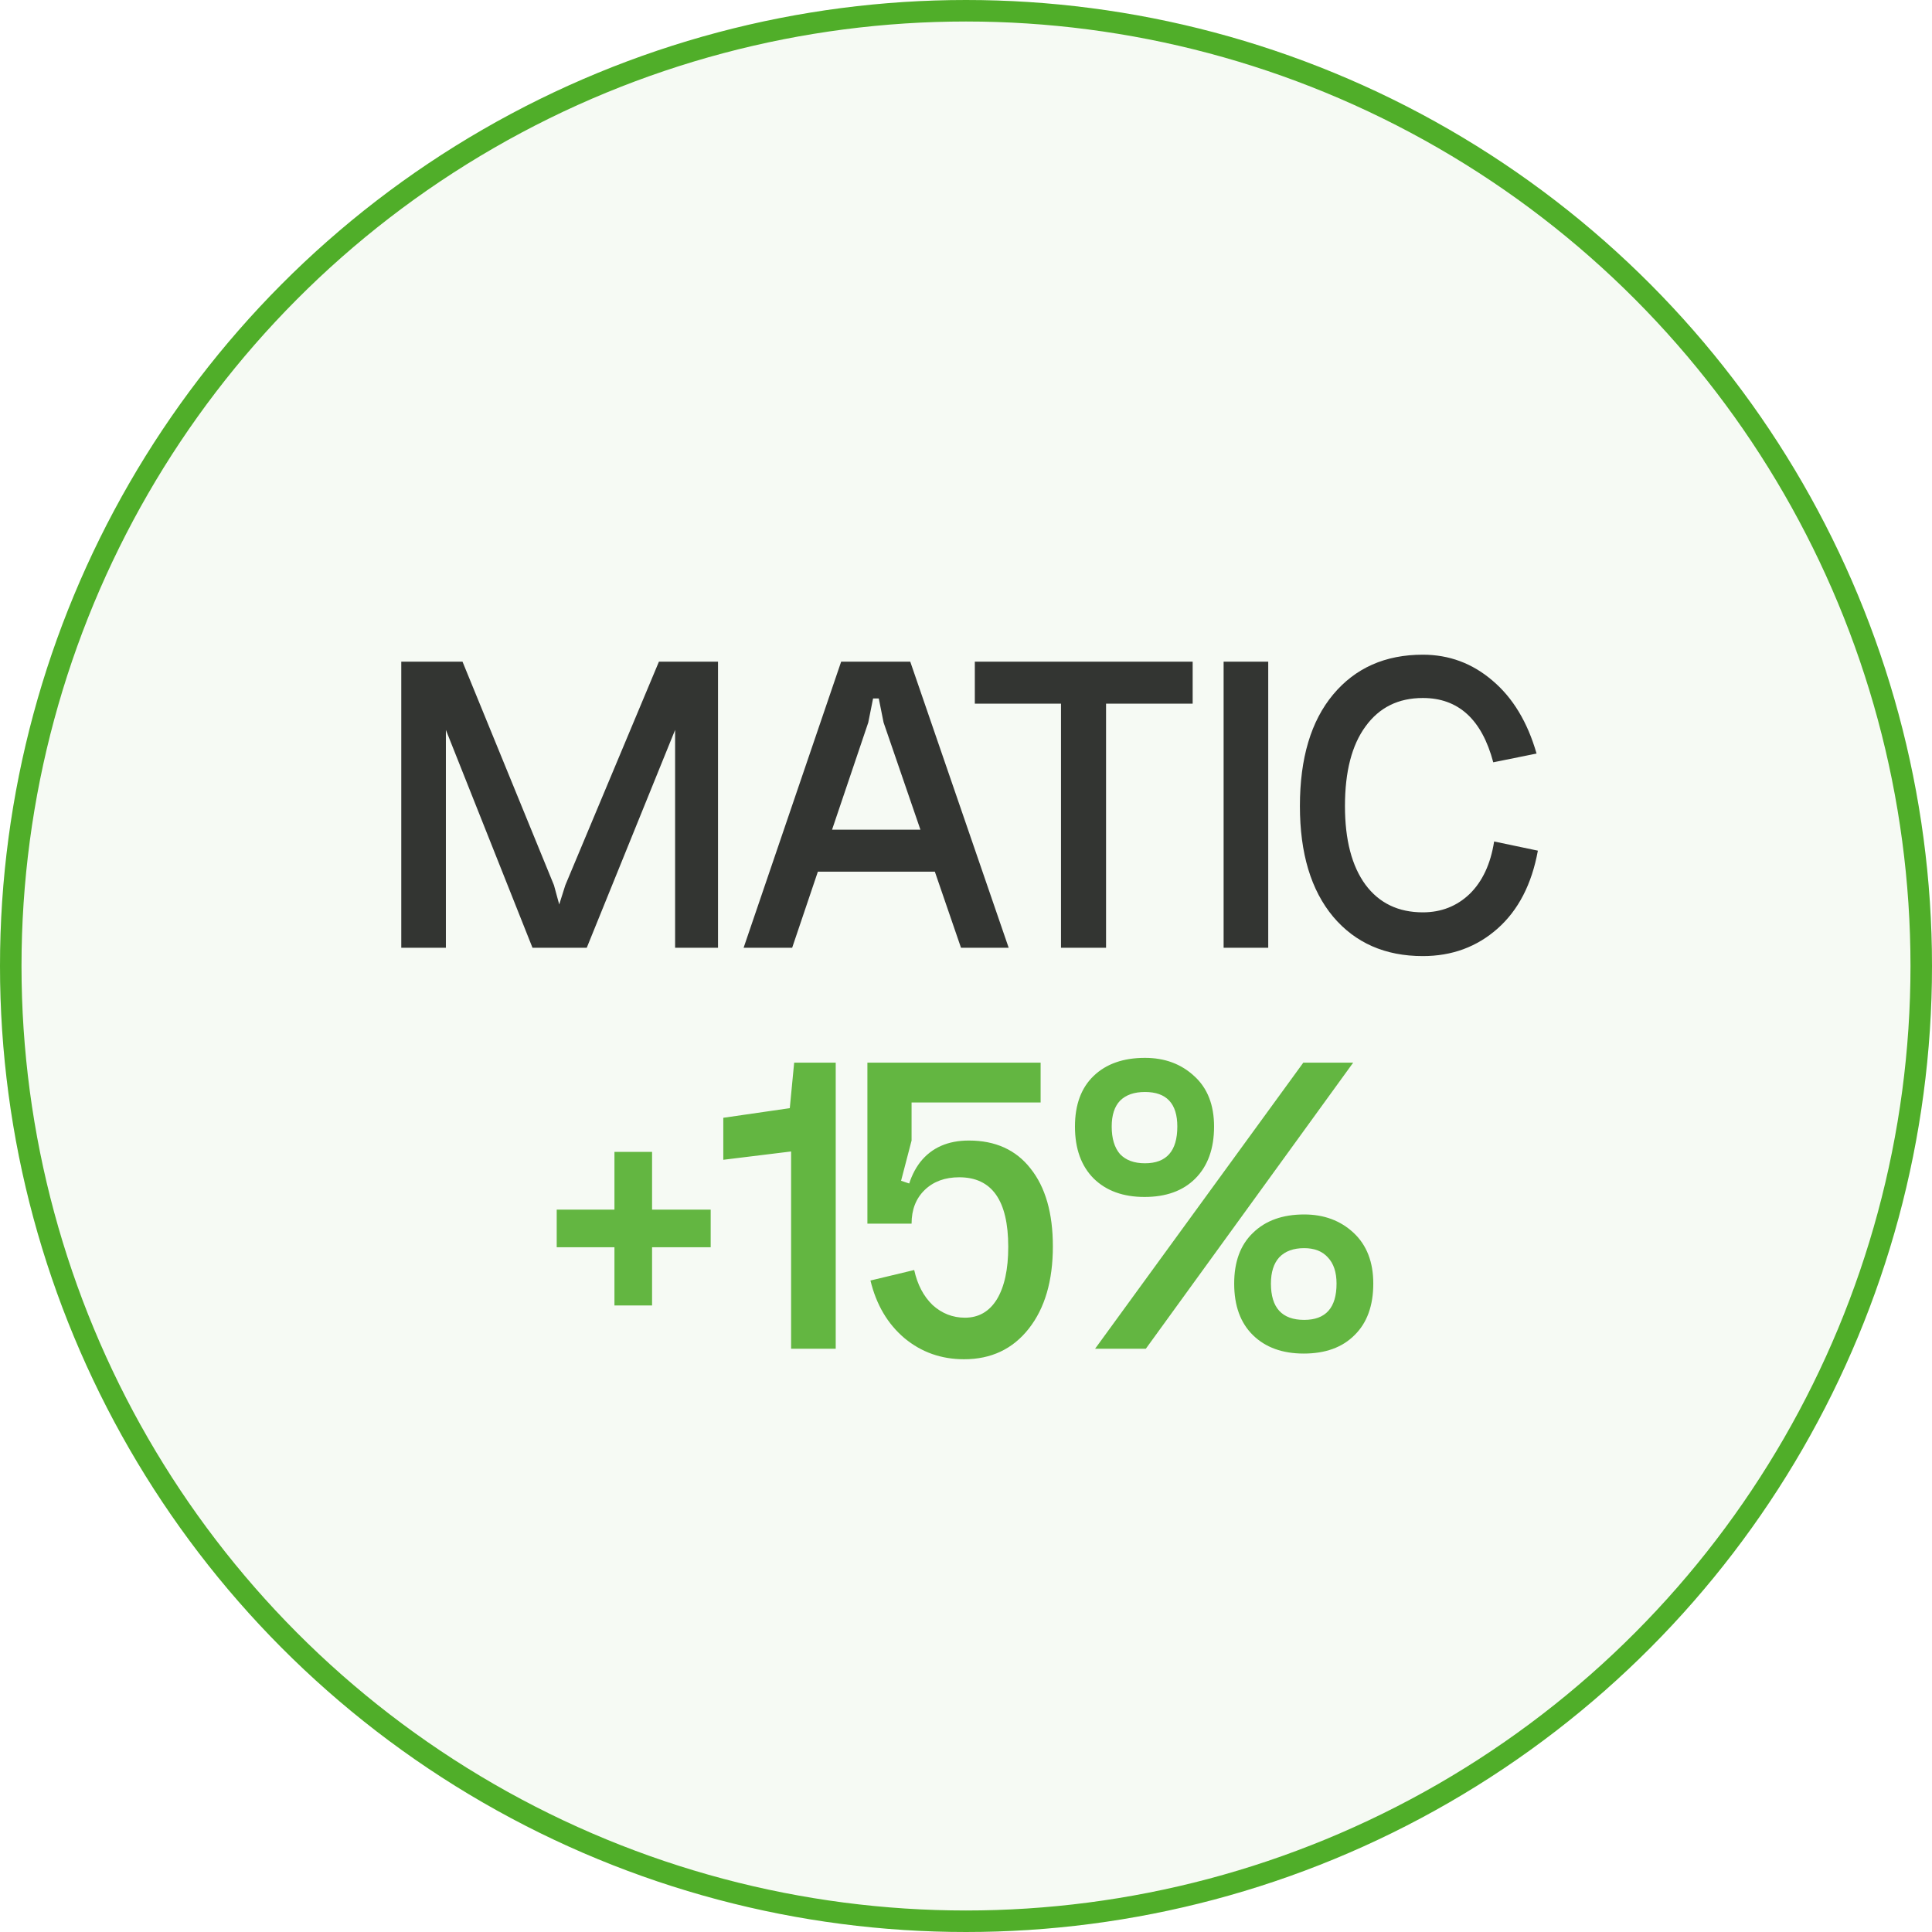
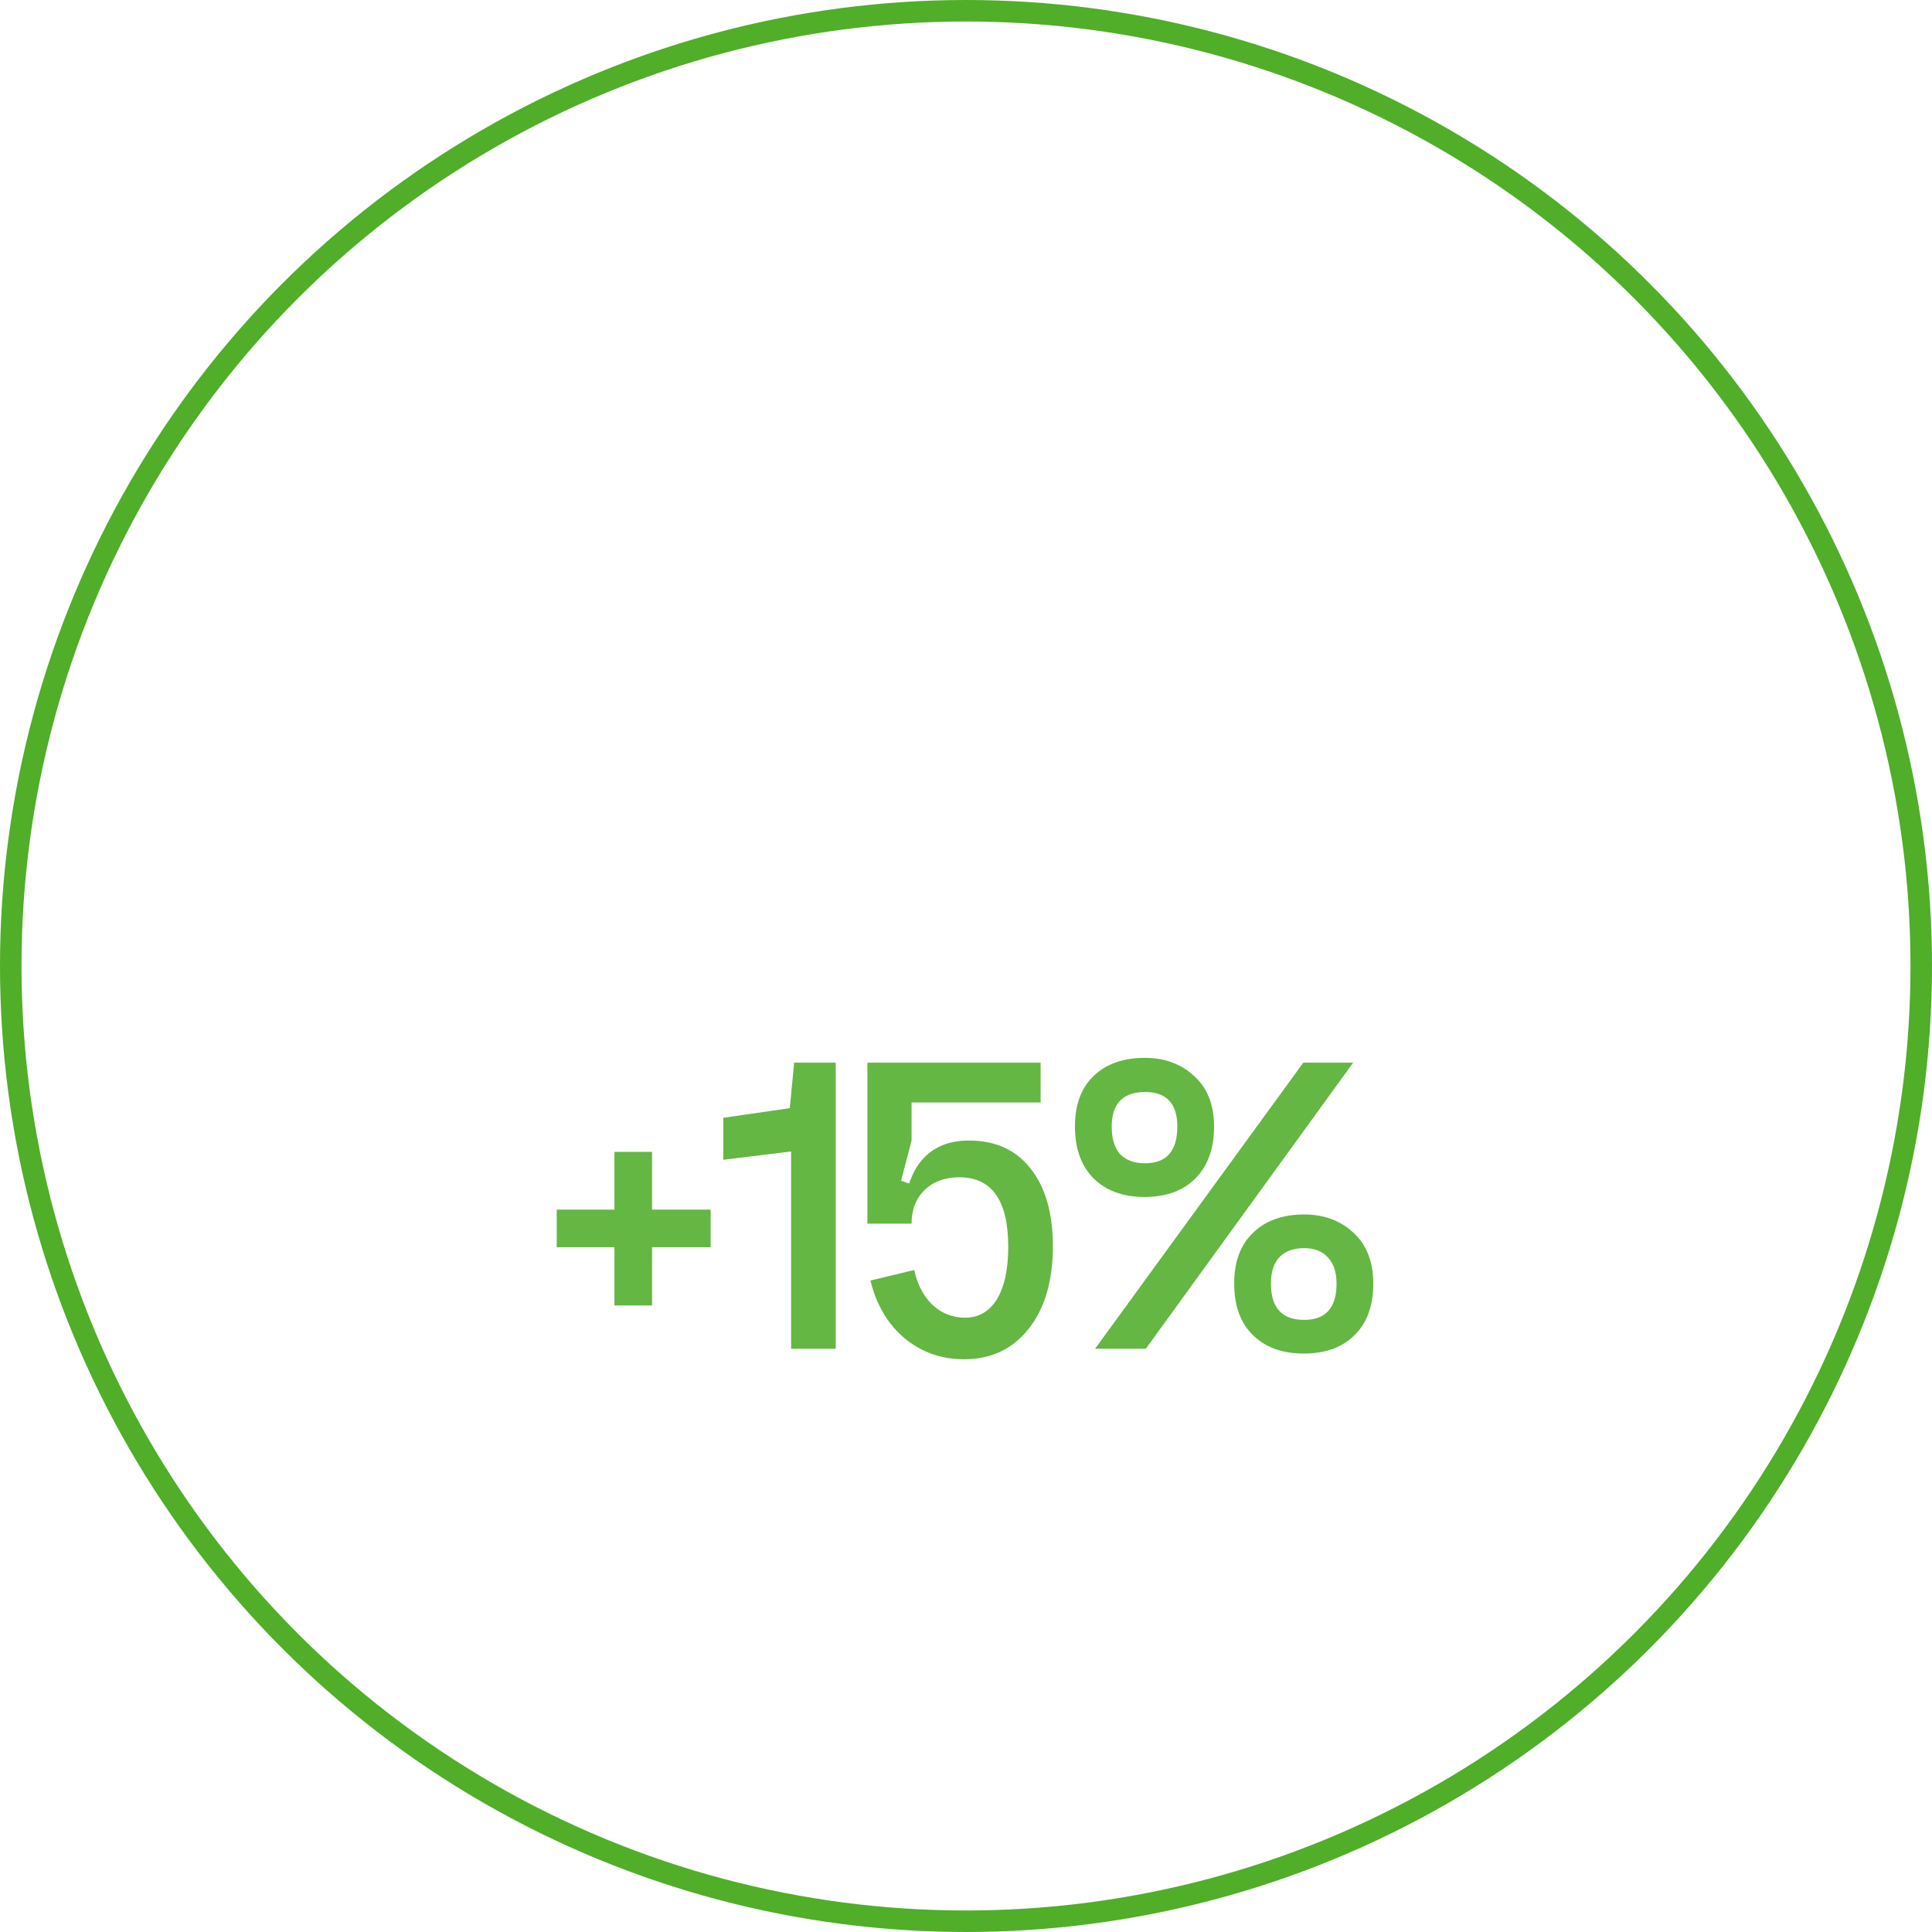
<svg xmlns="http://www.w3.org/2000/svg" width="53" height="53" viewBox="0 0 53 53" fill="none">
  <g filter="url(#filter0_i_144_52)">
-     <circle cx="26.5" cy="26.5" r="26.5" fill="#F6FAF4" />
-   </g>
+     </g>
  <circle cx="26.5" cy="26.5" r="26.205" stroke="#50AE29" stroke-width="0.59" />
-   <path opacity="0.88" d="M15.508 24.284L18.076 18.152H19.697V26H18.52V20.024L16.096 26H14.608L12.232 20.024V26H11.008V18.152H12.688L15.197 24.284L15.341 24.812L15.508 24.284ZM22.187 22.76H25.919V23.912H22.187V22.76ZM23.819 19.82L21.731 26H20.399L23.075 18.152H24.971L27.671 26H26.363L24.239 19.82L24.107 19.16H23.951L23.819 19.82ZM26.742 18.152H32.718V19.304H30.342V26H29.106V19.304H26.742V18.152ZM33.567 18.152H34.791V26H33.567V18.152ZM42.152 20.672L40.964 20.912C40.652 19.736 40.008 19.148 39.032 19.148C38.36 19.148 37.836 19.408 37.46 19.928C37.084 20.44 36.896 21.168 36.896 22.112C36.896 23.04 37.084 23.76 37.46 24.272C37.836 24.776 38.36 25.028 39.032 25.028C39.536 25.028 39.964 24.86 40.316 24.524C40.668 24.18 40.892 23.7 40.988 23.084L42.188 23.336C42.02 24.256 41.652 24.968 41.084 25.472C40.516 25.976 39.832 26.228 39.032 26.228C38 26.228 37.18 25.868 36.572 25.148C35.964 24.42 35.66 23.408 35.66 22.112C35.66 20.8 35.964 19.78 36.572 19.052C37.18 18.324 38 17.96 39.032 17.96C39.752 17.96 40.388 18.196 40.94 18.668C41.5 19.14 41.904 19.808 42.152 20.672Z" fill="#191C18" />
  <path opacity="0.88" d="M17.888 33.184H19.496V34.216H17.888V35.812H16.856V34.216H15.272V33.184H16.856V31.6H17.888V33.184ZM22.926 37H21.702V31.588L19.842 31.816V30.664L21.666 30.4L21.786 29.152H22.926V37ZM23.795 33.568V29.152L25.007 29.2V31.288L24.719 32.392L25.007 32.488V33.568H23.795ZM23.795 29.152H28.547V30.244H23.927L23.795 29.152ZM25.007 33.568L24.791 33.556C24.791 32.828 24.943 32.268 25.247 31.876C25.559 31.484 26.003 31.288 26.579 31.288C27.307 31.288 27.871 31.544 28.271 32.056C28.679 32.568 28.883 33.28 28.883 34.192C28.883 35.136 28.663 35.888 28.223 36.448C27.783 37.008 27.191 37.288 26.447 37.288C25.823 37.288 25.279 37.096 24.815 36.712C24.351 36.32 24.039 35.792 23.879 35.128L25.079 34.84C25.167 35.24 25.335 35.56 25.583 35.8C25.839 36.032 26.135 36.148 26.471 36.148C26.847 36.148 27.139 35.98 27.347 35.644C27.555 35.3 27.659 34.82 27.659 34.204C27.659 32.932 27.211 32.296 26.315 32.296C25.923 32.296 25.607 32.412 25.367 32.644C25.127 32.876 25.007 33.184 25.007 33.568ZM34.865 35.212C34.865 35.876 35.169 36.208 35.777 36.208C36.369 36.208 36.665 35.876 36.665 35.212C36.665 34.9 36.585 34.66 36.425 34.492C36.273 34.324 36.057 34.24 35.777 34.24C35.481 34.24 35.253 34.324 35.093 34.492C34.941 34.66 34.865 34.9 34.865 35.212ZM33.857 35.212C33.857 34.612 34.029 34.148 34.373 33.82C34.717 33.484 35.185 33.316 35.777 33.316C36.321 33.316 36.773 33.484 37.133 33.82C37.493 34.156 37.673 34.62 37.673 35.212C37.673 35.82 37.501 36.292 37.157 36.628C36.821 36.964 36.357 37.132 35.765 37.132C35.181 37.132 34.717 36.964 34.373 36.628C34.029 36.292 33.857 35.82 33.857 35.212ZM30.497 30.904C30.497 31.232 30.573 31.484 30.725 31.66C30.885 31.828 31.113 31.912 31.409 31.912C32.001 31.912 32.297 31.576 32.297 30.904C32.297 30.272 32.001 29.956 31.409 29.956C31.113 29.956 30.885 30.036 30.725 30.196C30.573 30.356 30.497 30.592 30.497 30.904ZM29.489 30.904C29.489 30.304 29.661 29.84 30.005 29.512C30.349 29.184 30.817 29.02 31.409 29.02C31.953 29.02 32.405 29.188 32.765 29.524C33.125 29.852 33.305 30.312 33.305 30.904C33.305 31.512 33.133 31.988 32.789 32.332C32.453 32.668 31.989 32.836 31.397 32.836C30.813 32.836 30.349 32.668 30.005 32.332C29.661 31.988 29.489 31.512 29.489 30.904ZM35.753 29.152H37.121L31.433 37H30.041L35.753 29.152Z" fill="#50AE29" />
  <defs>
    <filter id="filter0_i_144_52" x="0" y="0" width="53" height="53" filterUnits="userSpaceOnUse" color-interpolation-filters="sRGB">
      <feFlood flood-opacity="0" result="BackgroundImageFix" />
      <feBlend mode="normal" in="SourceGraphic" in2="BackgroundImageFix" result="shape" />
      <feColorMatrix in="SourceAlpha" type="matrix" values="0 0 0 0 0 0 0 0 0 0 0 0 0 0 0 0 0 0 127 0" result="hardAlpha" />
      <feOffset />
      <feGaussianBlur stdDeviation="10.96" />
      <feComposite in2="hardAlpha" operator="arithmetic" k2="-1" k3="1" />
      <feColorMatrix type="matrix" values="0 0 0 0 0.314 0 0 0 0 0.682 0 0 0 0 0.161 0 0 0 0.45 0" />
      <feBlend mode="normal" in2="shape" result="effect1_innerShadow_144_52" />
    </filter>
  </defs>
</svg>